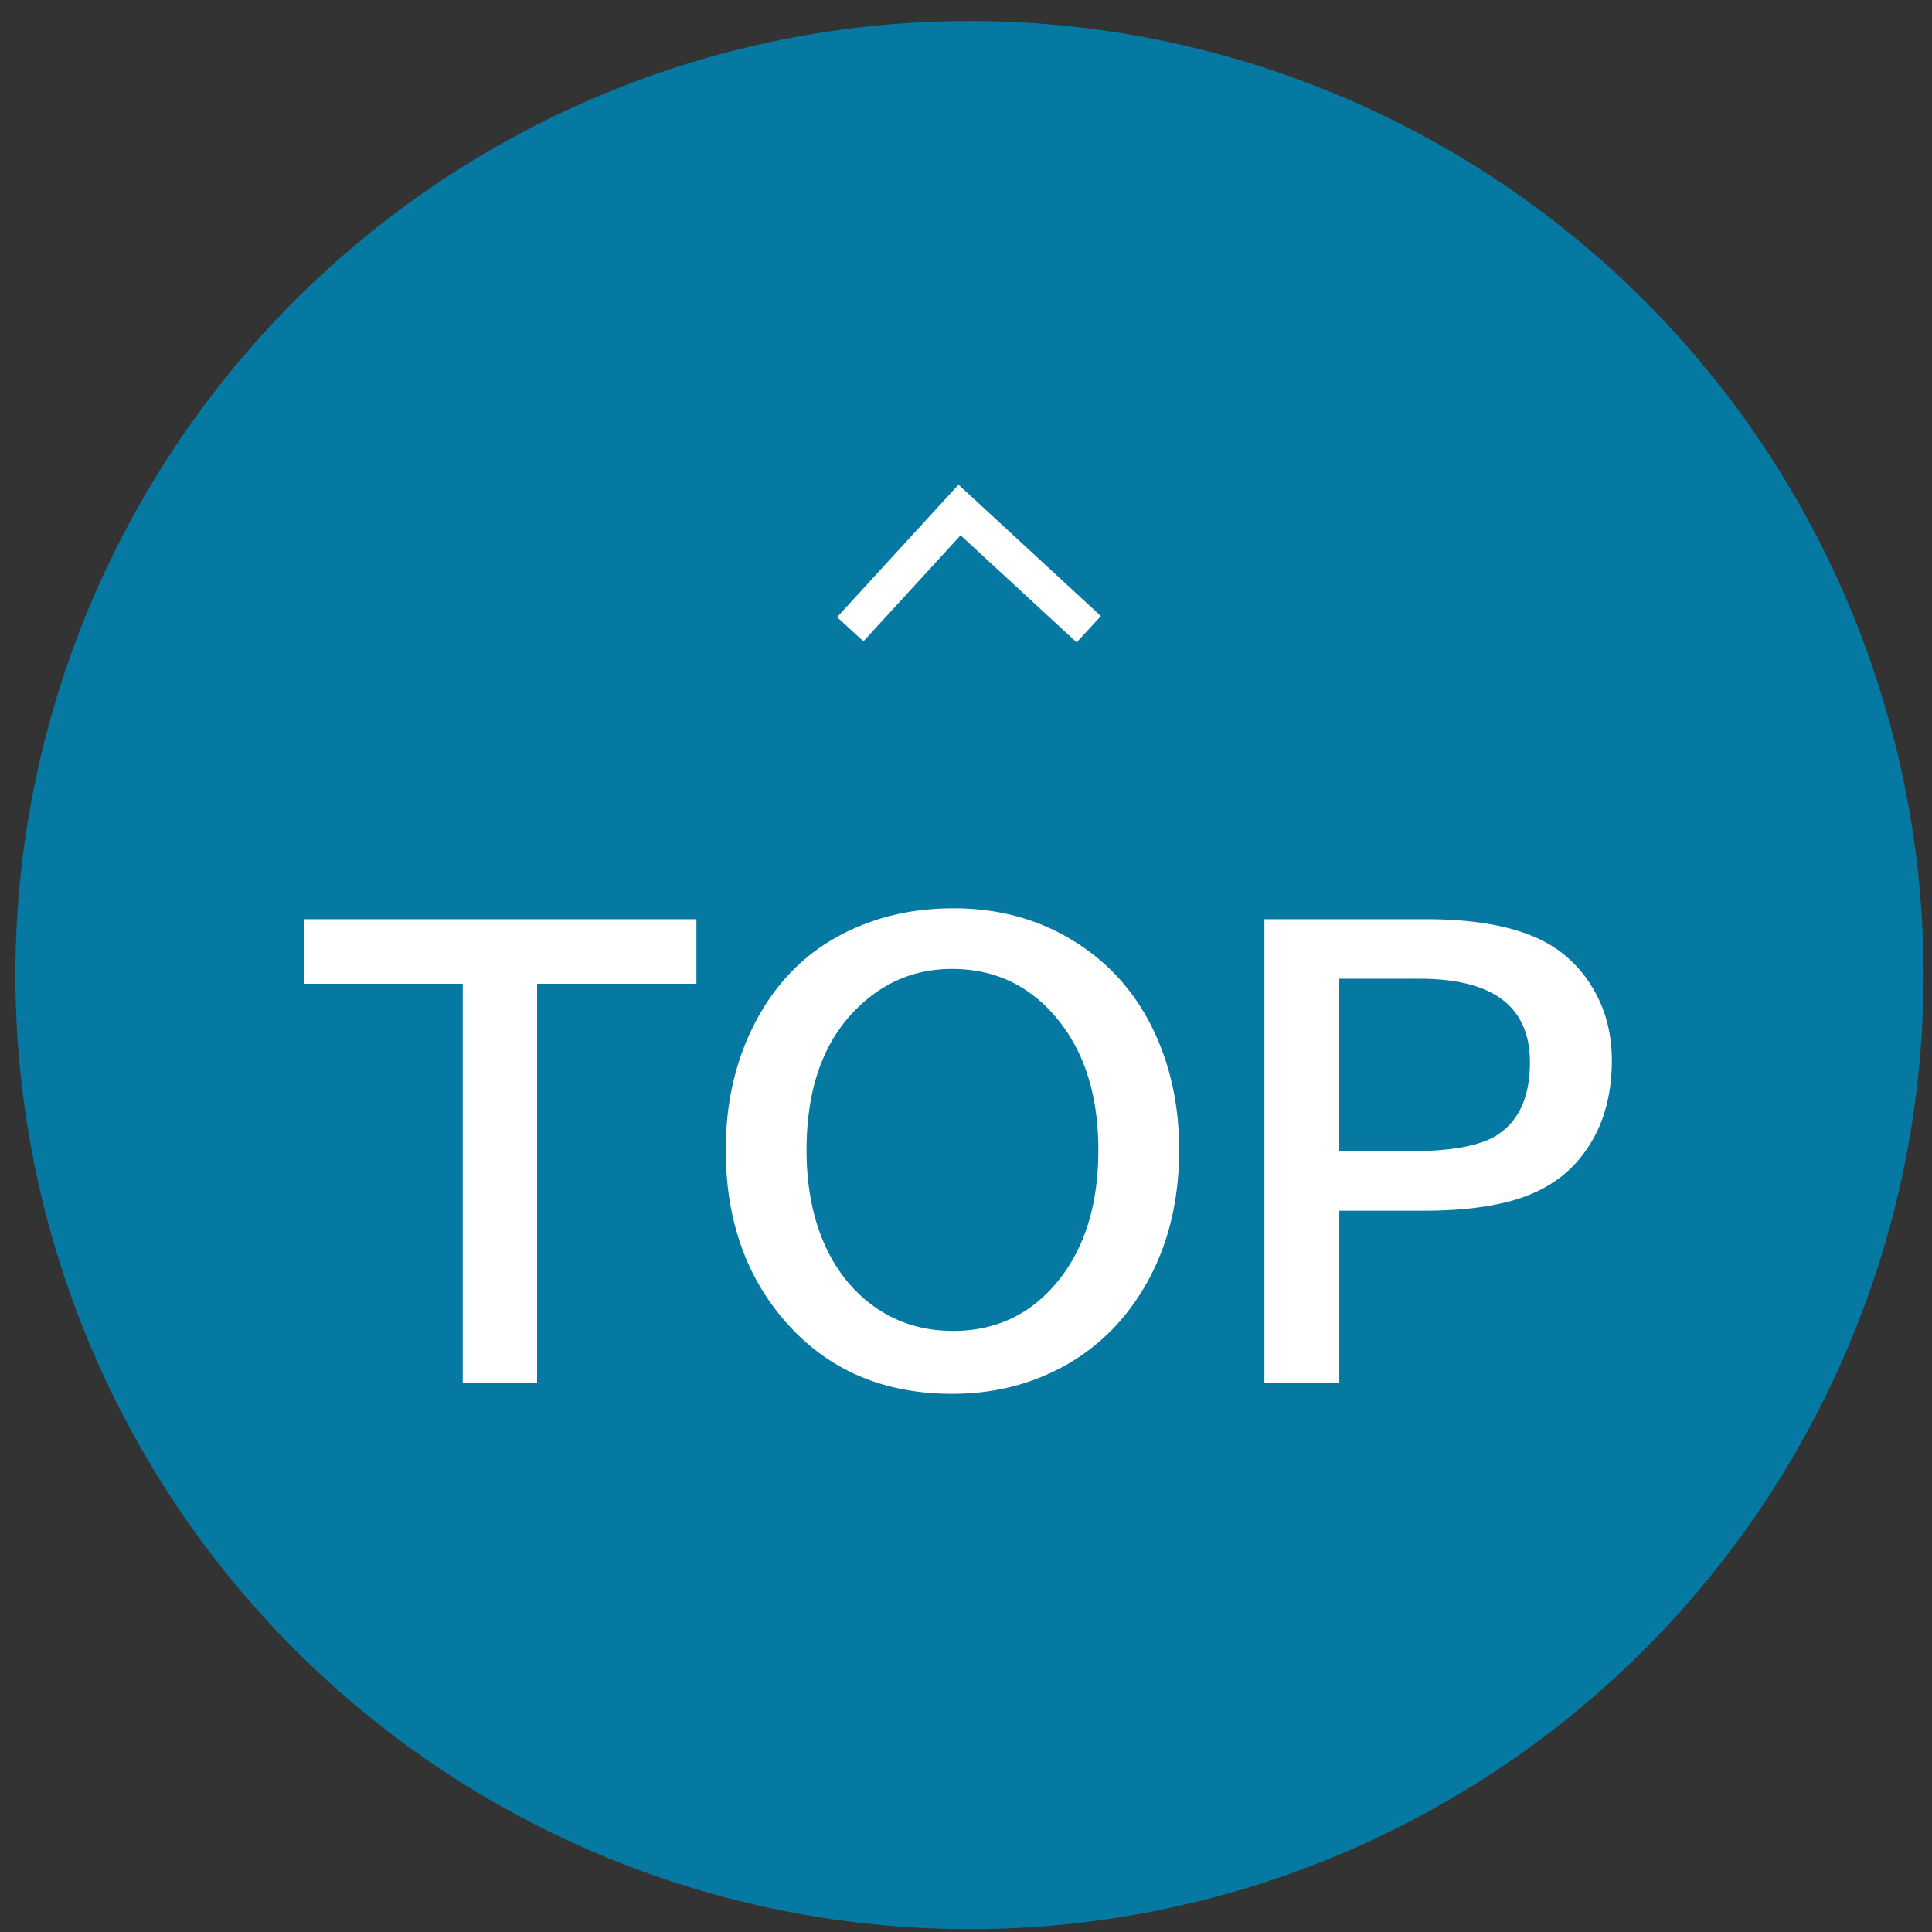
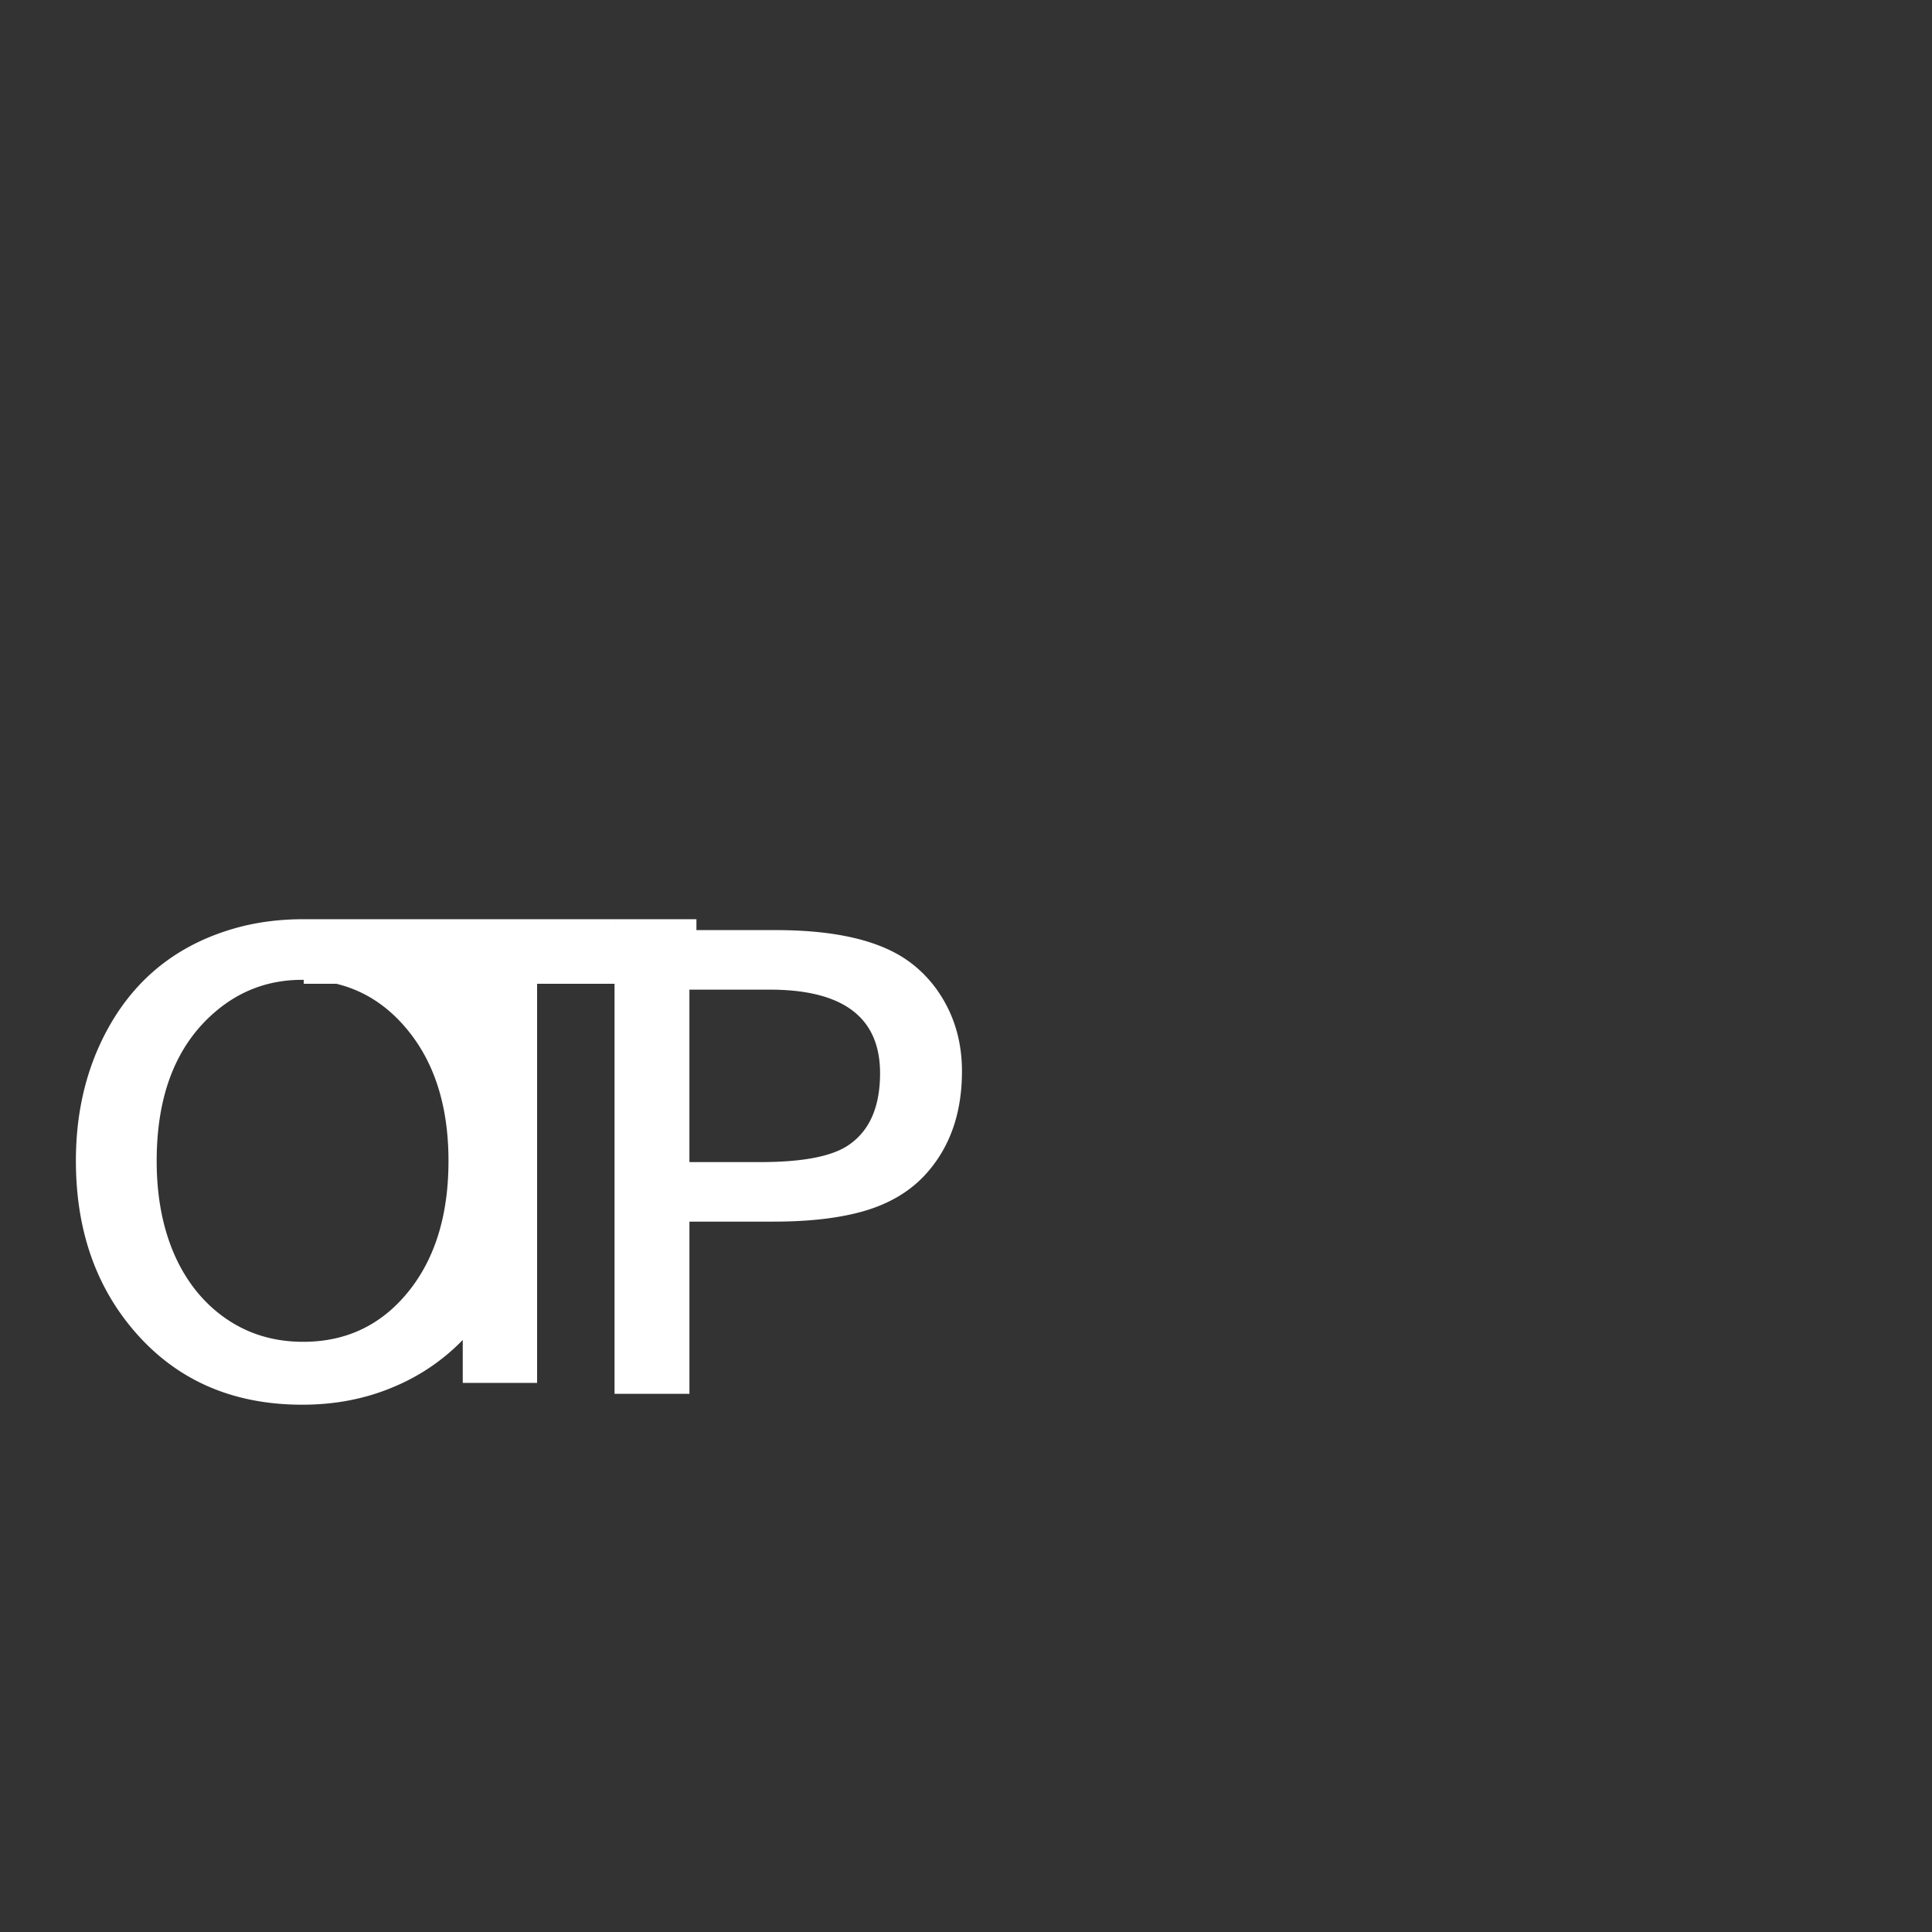
<svg xmlns="http://www.w3.org/2000/svg" width="81" height="81" fill="none">
  <rect width="100%" height="100%" fill="#333333" stroke="none" />
-   <circle cx="40.647" cy="40.881" r="40" fill="#0679A2" />
-   <path d="M12.733 38.538h16.465v2.707h-6.68v16.734h-3.117V41.245h-6.668v-2.707zm27.246-.457c1.953 0 3.688.492 5.203 1.476 1.61 1.04 2.777 2.504 3.504 4.395.5 1.297.75 2.715.75 4.254 0 2.593-.68 4.804-2.039 6.632a8.67 8.67 0 01-3.61 2.836c-1.18.508-2.468.762-3.867.762-3.07 0-5.504-1.133-7.3-3.398-1.461-1.844-2.192-4.121-2.192-6.832 0-1.735.317-3.317.95-4.747 1.132-2.539 3.003-4.195 5.613-4.968.922-.274 1.918-.41 2.988-.41zm-.07 2.542c-1.375 0-2.582.442-3.621 1.325-1.649 1.398-2.473 3.488-2.473 6.27 0 1.624.297 3.038.89 4.241.446.891 1.032 1.618 1.758 2.18 1 .774 2.164 1.16 3.493 1.16 1.875 0 3.386-.754 4.535-2.261 1.039-1.368 1.558-3.141 1.558-5.32 0-2.227-.55-4.032-1.652-5.415-1.156-1.453-2.652-2.18-4.488-2.18zm13.101-2.085h6.762c2.133 0 3.797.316 4.992.949.664.351 1.23.84 1.7 1.465.742 1.008 1.113 2.175 1.113 3.504 0 1.68-.461 3.066-1.383 4.16-.719.86-1.711 1.449-2.977 1.77-.976.25-2.156.374-3.539.374h-3.527v7.219h-3.14V38.538zm3.14 2.496v7.23h2.977c1.758 0 2.985-.234 3.68-.703.89-.594 1.336-1.602 1.336-3.023 0-2.336-1.543-3.504-4.629-3.504h-3.363z" fill="#fff" />
-   <path d="M35.647 26.381l4.583-5 5.417 5" stroke="#fff" stroke-width="1.5" />
+   <path d="M12.733 38.538h16.465v2.707h-6.68v16.734h-3.117V41.245h-6.668v-2.707zc1.953 0 3.688.492 5.203 1.476 1.61 1.04 2.777 2.504 3.504 4.395.5 1.297.75 2.715.75 4.254 0 2.593-.68 4.804-2.039 6.632a8.67 8.67 0 01-3.61 2.836c-1.18.508-2.468.762-3.867.762-3.07 0-5.504-1.133-7.3-3.398-1.461-1.844-2.192-4.121-2.192-6.832 0-1.735.317-3.317.95-4.747 1.132-2.539 3.003-4.195 5.613-4.968.922-.274 1.918-.41 2.988-.41zm-.07 2.542c-1.375 0-2.582.442-3.621 1.325-1.649 1.398-2.473 3.488-2.473 6.27 0 1.624.297 3.038.89 4.241.446.891 1.032 1.618 1.758 2.18 1 .774 2.164 1.16 3.493 1.16 1.875 0 3.386-.754 4.535-2.261 1.039-1.368 1.558-3.141 1.558-5.32 0-2.227-.55-4.032-1.652-5.415-1.156-1.453-2.652-2.18-4.488-2.18zm13.101-2.085h6.762c2.133 0 3.797.316 4.992.949.664.351 1.23.84 1.7 1.465.742 1.008 1.113 2.175 1.113 3.504 0 1.68-.461 3.066-1.383 4.16-.719.86-1.711 1.449-2.977 1.77-.976.25-2.156.374-3.539.374h-3.527v7.219h-3.14V38.538zm3.14 2.496v7.23h2.977c1.758 0 2.985-.234 3.68-.703.89-.594 1.336-1.602 1.336-3.023 0-2.336-1.543-3.504-4.629-3.504h-3.363z" fill="#fff" />
</svg>